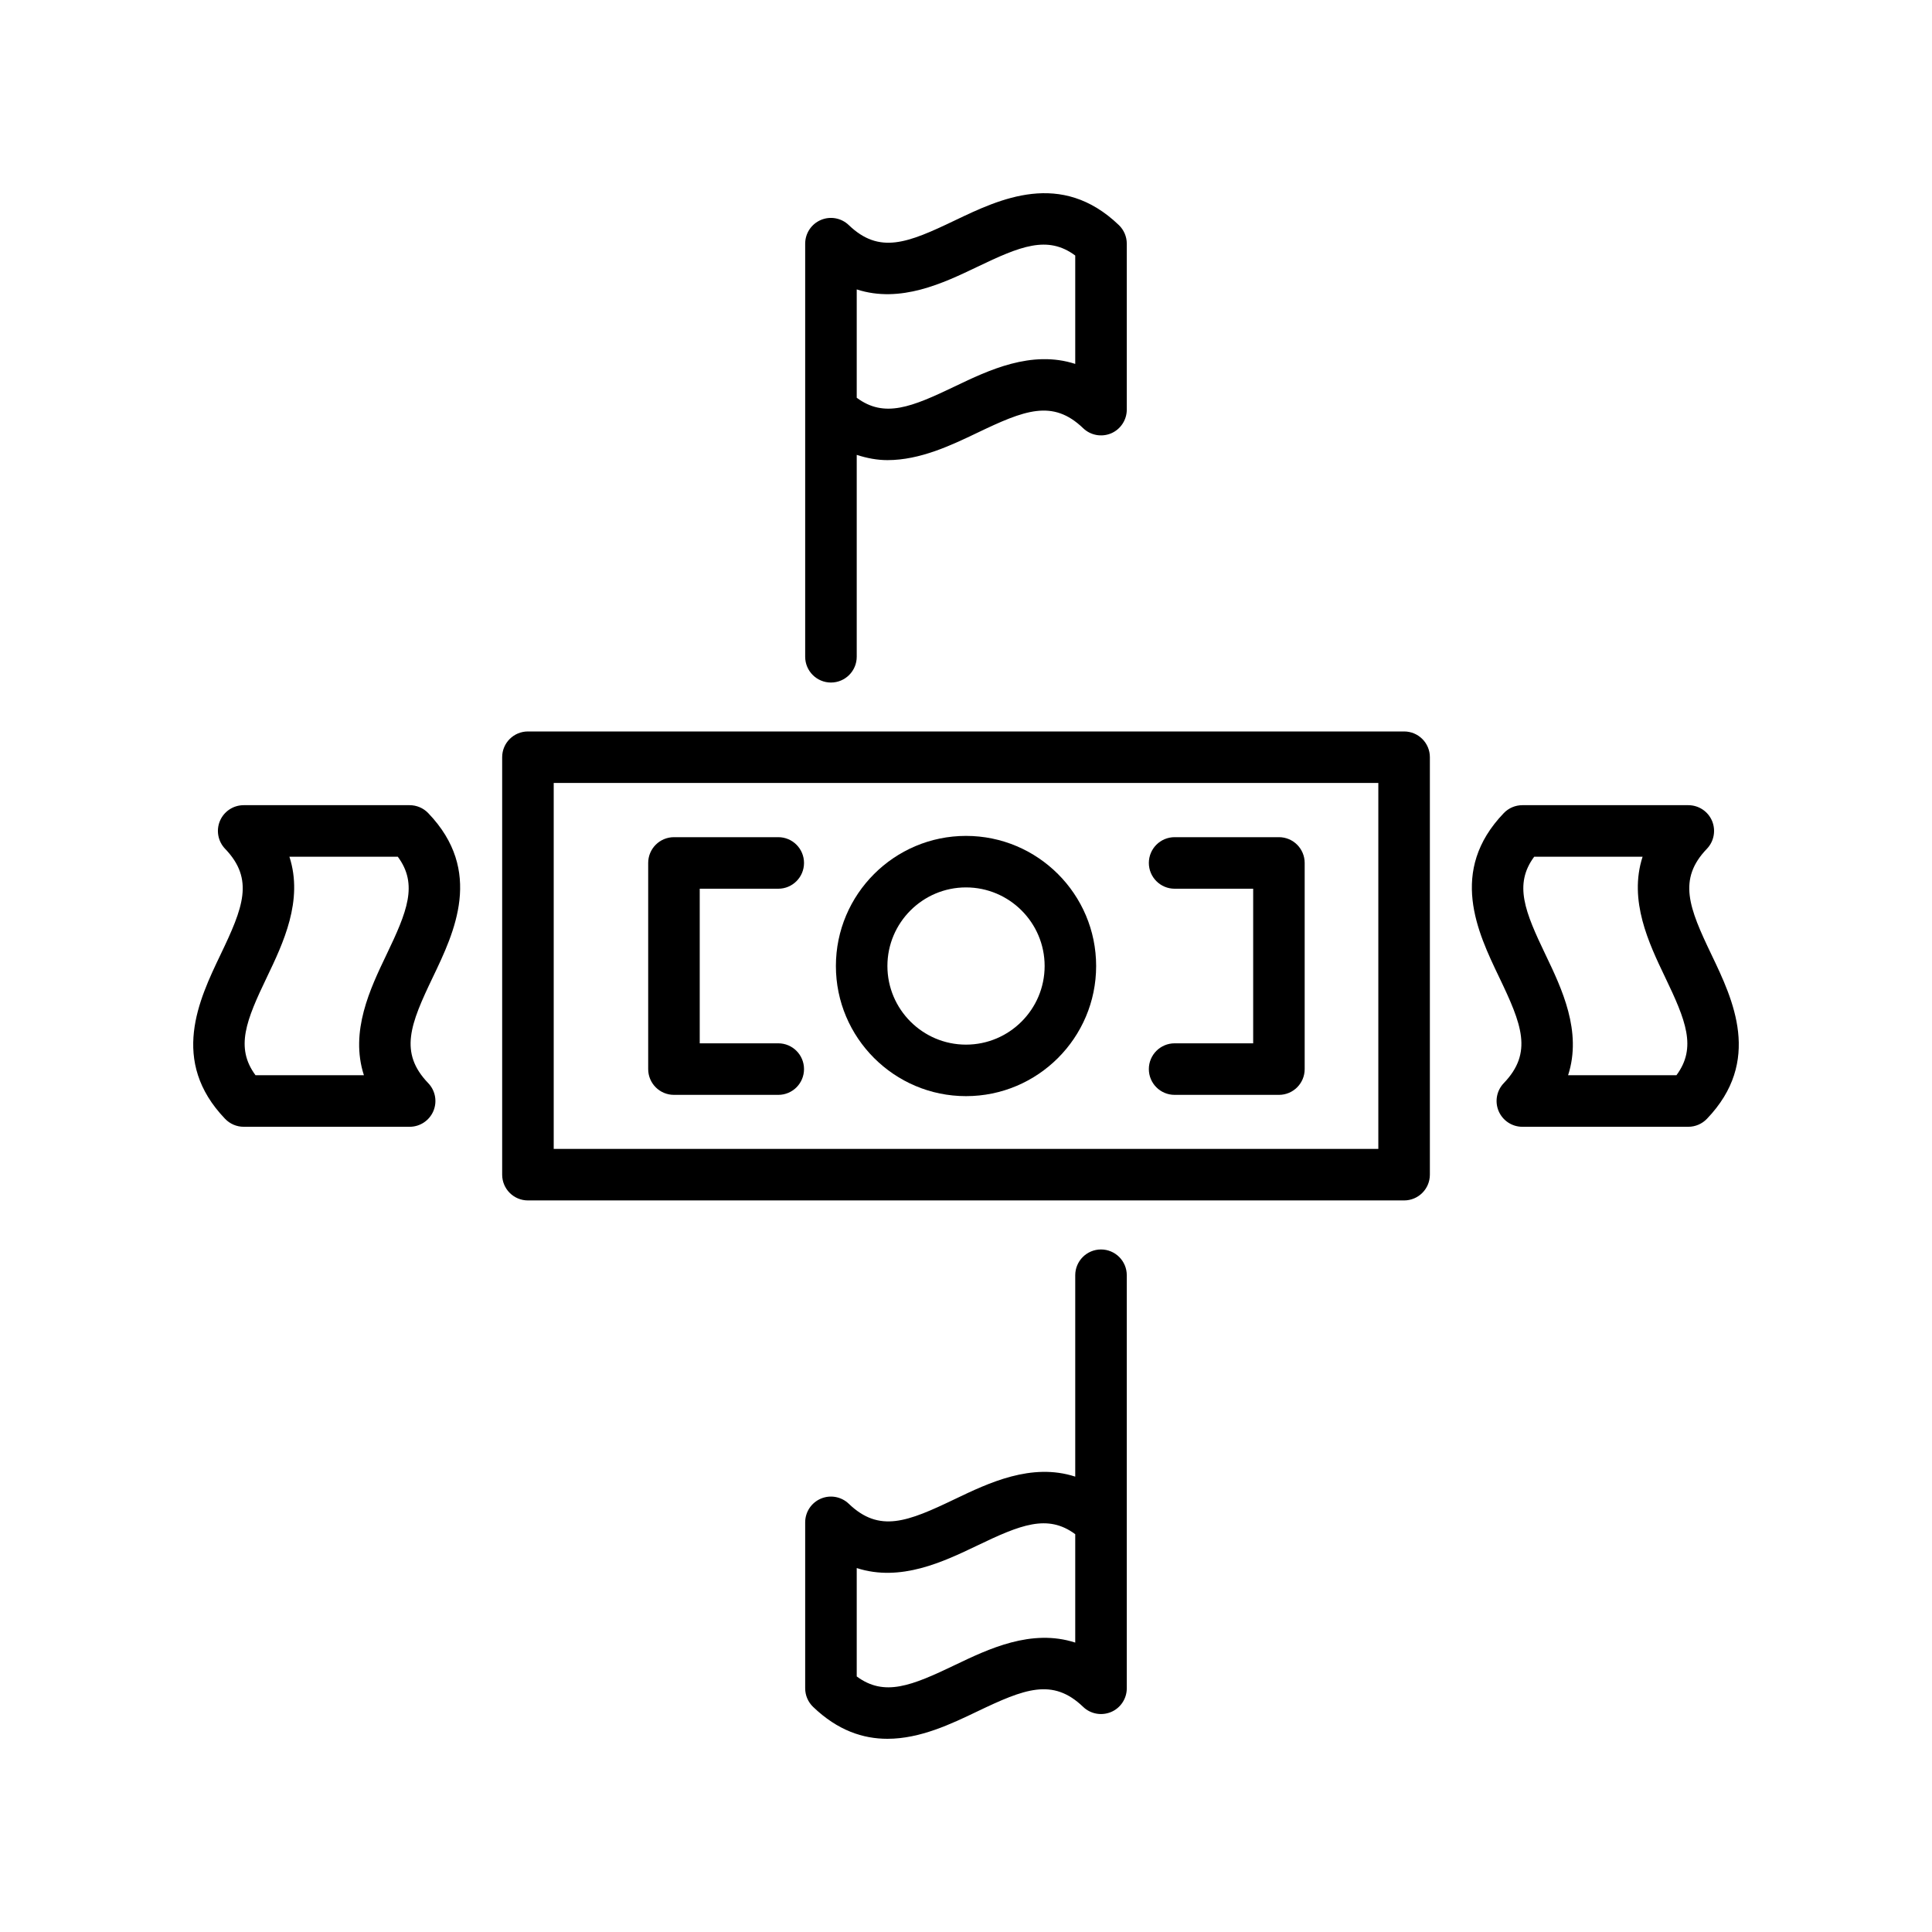
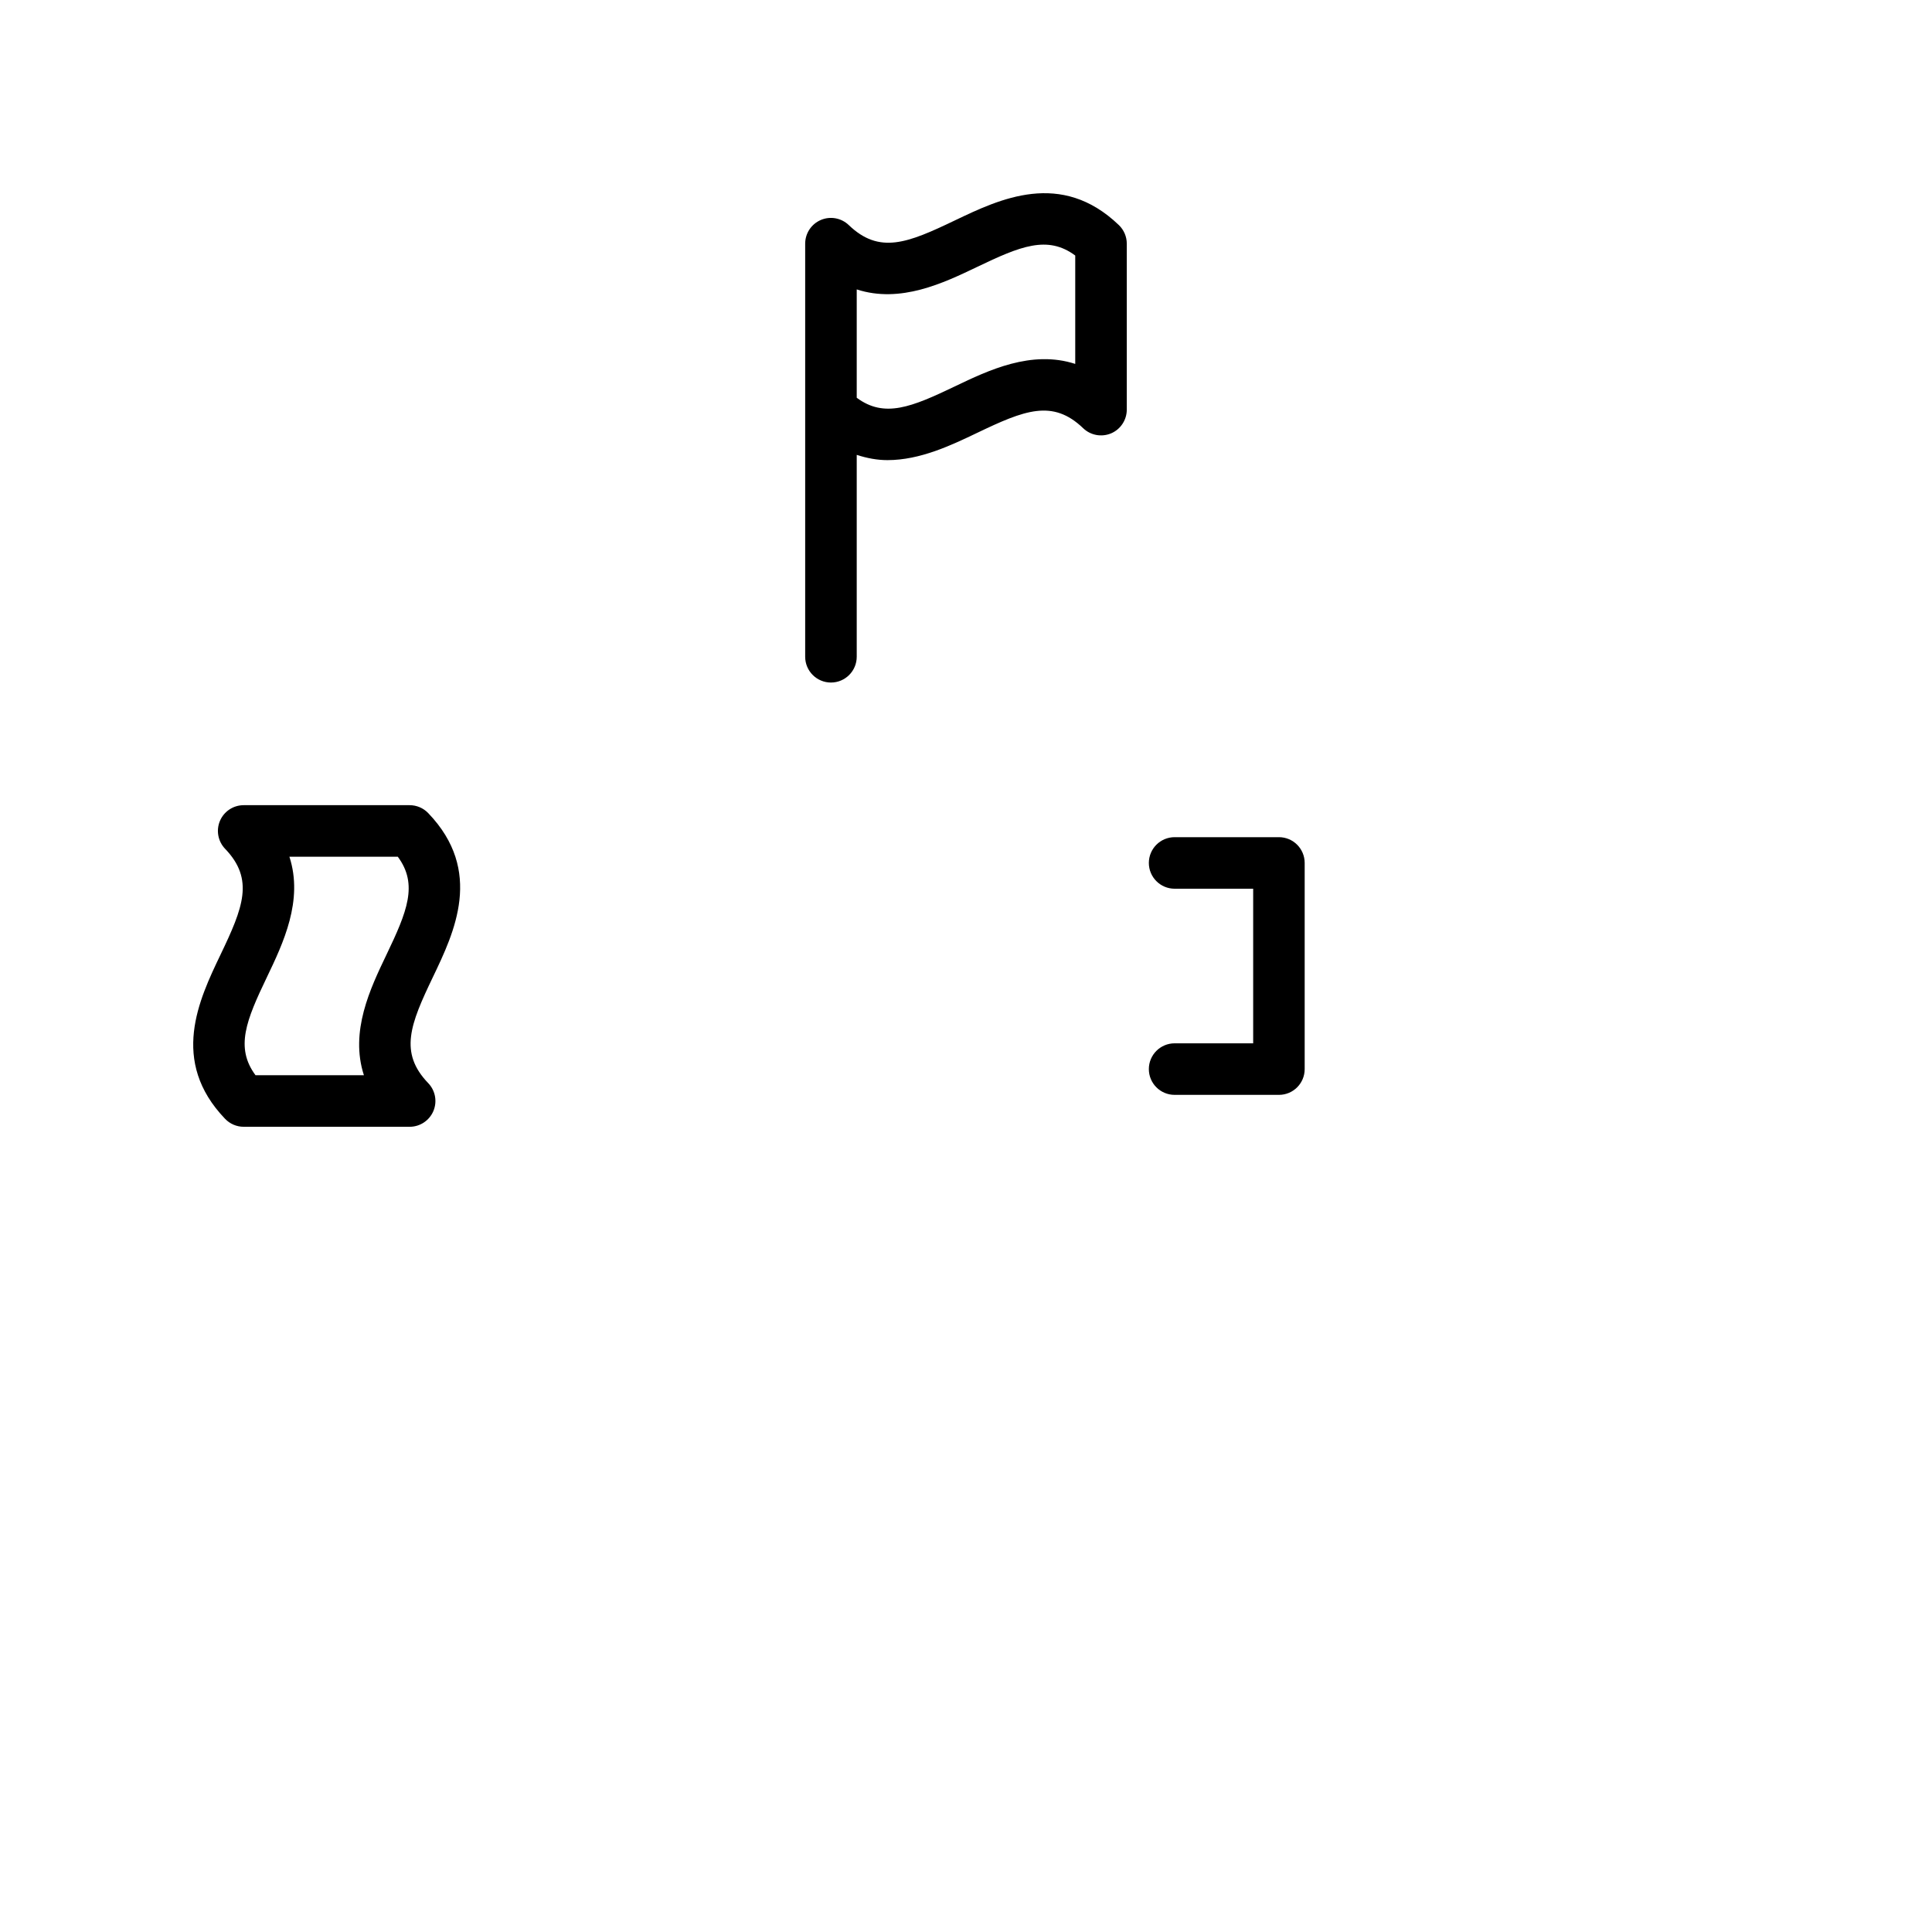
<svg xmlns="http://www.w3.org/2000/svg" width="50" height="50" viewBox="0 0 50 50" fill="none">
  <path d="M21.505 17.664C21.873 17.664 22.172 17.365 22.172 16.997V11.772C22.439 11.859 22.705 11.908 22.967 11.908C23.816 11.908 24.622 11.521 25.288 11.203C26.51 10.617 27.241 10.322 28.032 11.082C28.225 11.267 28.509 11.319 28.756 11.215C29.001 11.11 29.161 10.868 29.161 10.601V6.306C29.161 6.125 29.087 5.951 28.956 5.825C27.459 4.389 25.871 5.15 24.711 5.705C23.489 6.291 22.759 6.586 21.966 5.825C21.773 5.64 21.488 5.588 21.243 5.693C20.997 5.798 20.838 6.039 20.838 6.306V10.601V16.997C20.838 17.365 21.137 17.664 21.505 17.664ZM22.172 7.49C23.305 7.858 24.417 7.325 25.288 6.908C26.405 6.372 27.11 6.081 27.827 6.613V9.418C26.694 9.051 25.581 9.583 24.711 10C23.594 10.535 22.889 10.827 22.172 10.294V7.49Z" fill="black" />
-   <path d="M28.494 32.336C28.126 32.336 27.827 32.635 27.827 33.003V38.215C26.694 37.847 25.582 38.38 24.711 38.797C23.489 39.383 22.759 39.678 21.966 38.917C21.773 38.732 21.488 38.68 21.243 38.785C20.997 38.89 20.838 39.131 20.838 39.398V43.693C20.838 43.875 20.912 44.048 21.043 44.174C21.681 44.787 22.336 45 22.967 45C23.816 45 24.622 44.613 25.288 44.294C26.51 43.709 27.241 43.414 28.032 44.174C28.225 44.359 28.509 44.41 28.756 44.306C29.001 44.202 29.161 43.96 29.161 43.693V39.398V33.003C29.161 32.635 28.862 32.336 28.494 32.336ZM27.827 42.51C26.694 42.142 25.581 42.675 24.711 43.092C23.594 43.627 22.889 43.918 22.172 43.386V40.581C23.305 40.949 24.417 40.417 25.288 40C26.405 39.464 27.11 39.173 27.827 39.705V42.51Z" fill="black" />
-   <path d="M44.295 24.711C43.709 23.489 43.414 22.758 44.175 21.966C44.359 21.774 44.411 21.489 44.307 21.243C44.202 20.997 43.961 20.838 43.693 20.838H39.398C39.217 20.838 39.043 20.912 38.918 21.043C37.48 22.54 38.241 24.128 38.797 25.288C39.383 26.51 39.678 27.241 38.917 28.032C38.732 28.225 38.68 28.51 38.785 28.756C38.89 29.001 39.131 29.161 39.398 29.161H43.693C43.875 29.161 44.048 29.087 44.174 28.956C45.611 27.459 44.85 25.871 44.295 24.711ZM43.386 27.827H40.582C40.95 26.694 40.417 25.582 40 24.711C39.465 23.595 39.173 22.889 39.705 22.172H42.51C42.142 23.305 42.675 24.417 43.092 25.288C43.627 26.404 43.919 27.11 43.386 27.827Z" fill="black" />
-   <path d="M36.338 18.93H13.663C13.295 18.93 12.996 19.228 12.996 19.596V30.4C12.996 30.769 13.295 31.067 13.663 31.067H36.338C36.706 31.067 37.005 30.769 37.005 30.4V19.596C37.005 19.228 36.706 18.93 36.338 18.93ZM35.671 29.734H14.33V20.263H35.671V29.734Z" fill="black" />
  <path d="M30.399 27.001C30.031 27.001 29.732 27.3 29.732 27.668C29.732 28.037 30.031 28.335 30.399 28.335H33.099C33.467 28.335 33.765 28.037 33.765 27.668V22.333C33.765 21.965 33.467 21.666 33.099 21.666H30.399C30.031 21.666 29.732 21.965 29.732 22.333C29.732 22.701 30.031 23 30.399 23H32.432V27.001H30.399Z" fill="black" />
-   <path d="M17.442 28.335H20.142C20.51 28.335 20.808 28.037 20.808 27.668C20.808 27.3 20.51 27.001 20.142 27.001H18.109V23H20.142C20.51 23 20.808 22.701 20.808 22.333C20.808 21.965 20.51 21.666 20.142 21.666H17.442C17.074 21.666 16.775 21.965 16.775 22.333V27.668C16.775 28.037 17.074 28.335 17.442 28.335Z" fill="black" />
  <path d="M11.082 21.043C10.957 20.912 10.783 20.838 10.601 20.838H6.307C6.039 20.838 5.798 20.997 5.693 21.243C5.588 21.489 5.641 21.774 5.825 21.966C6.586 22.758 6.291 23.489 5.705 24.711C5.15 25.871 4.389 27.459 5.826 28.956C5.952 29.087 6.125 29.161 6.307 29.161H10.601C10.869 29.161 11.11 29.001 11.215 28.756C11.32 28.51 11.268 28.225 11.083 28.032C10.322 27.241 10.617 26.51 11.203 25.288C11.759 24.128 12.52 22.54 11.082 21.043ZM10 24.711C9.583 25.582 9.05 26.694 9.418 27.827H6.613C6.081 27.11 6.373 26.404 6.908 25.288C7.325 24.417 7.858 23.305 7.49 22.172H10.295C10.827 22.889 10.535 23.595 10 24.711Z" fill="black" />
-   <path d="M25 28.368C26.858 28.368 28.368 26.858 28.368 25C28.368 23.144 26.858 21.633 25 21.633C23.144 21.633 21.633 23.144 21.633 25C21.633 26.858 23.144 28.368 25 28.368ZM25 22.966C26.122 22.966 27.035 23.879 27.035 25C27.035 26.122 26.122 27.035 25 27.035C23.879 27.035 22.966 26.122 22.966 25C22.966 23.879 23.879 22.966 25 22.966Z" fill="black" />
</svg>